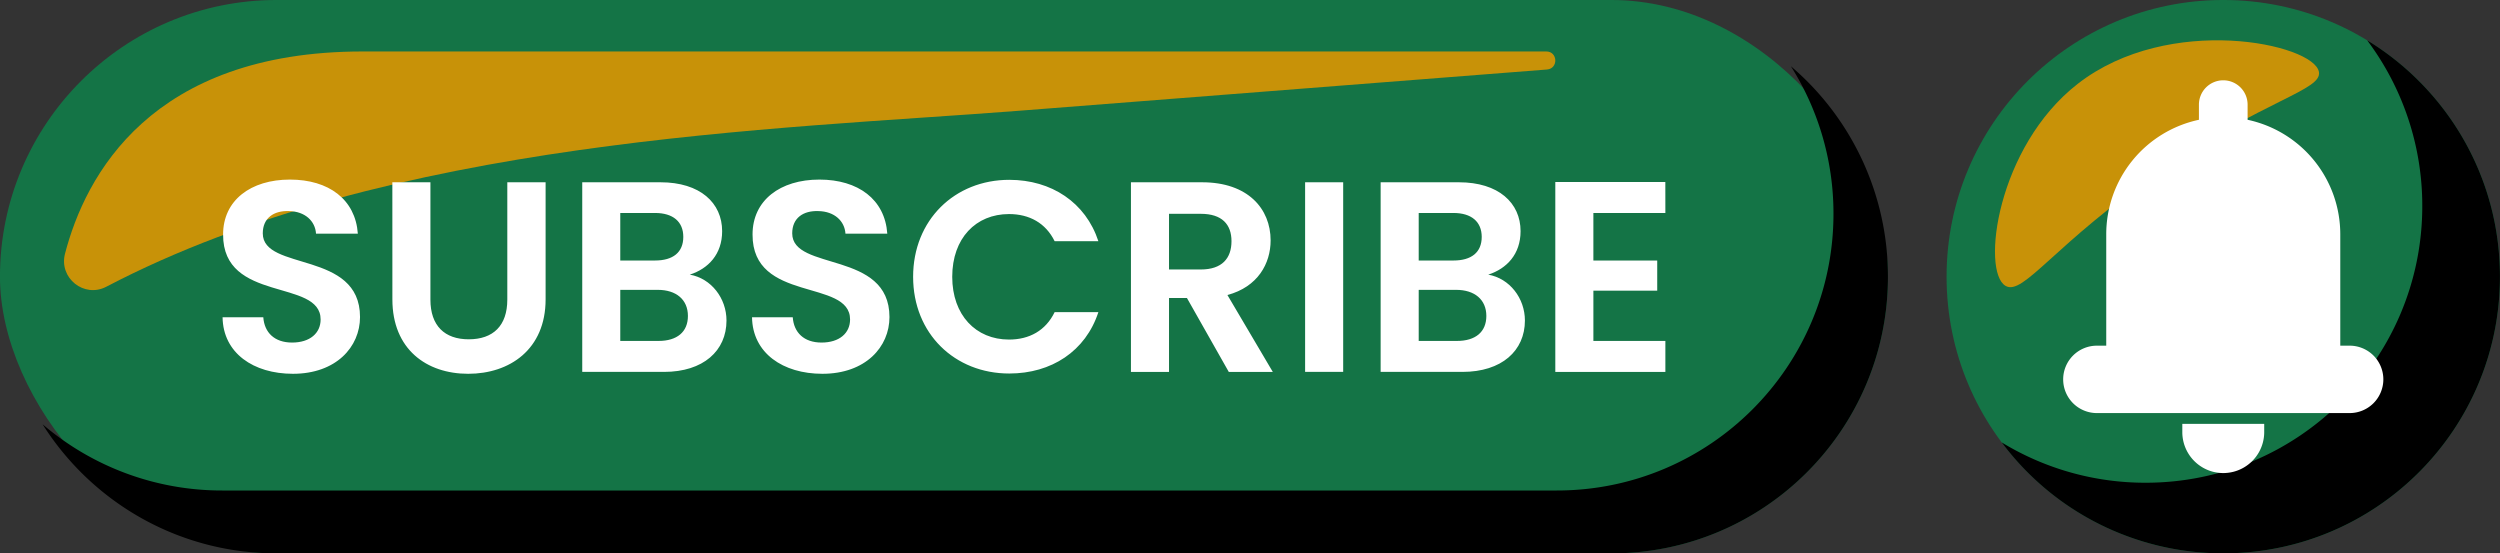
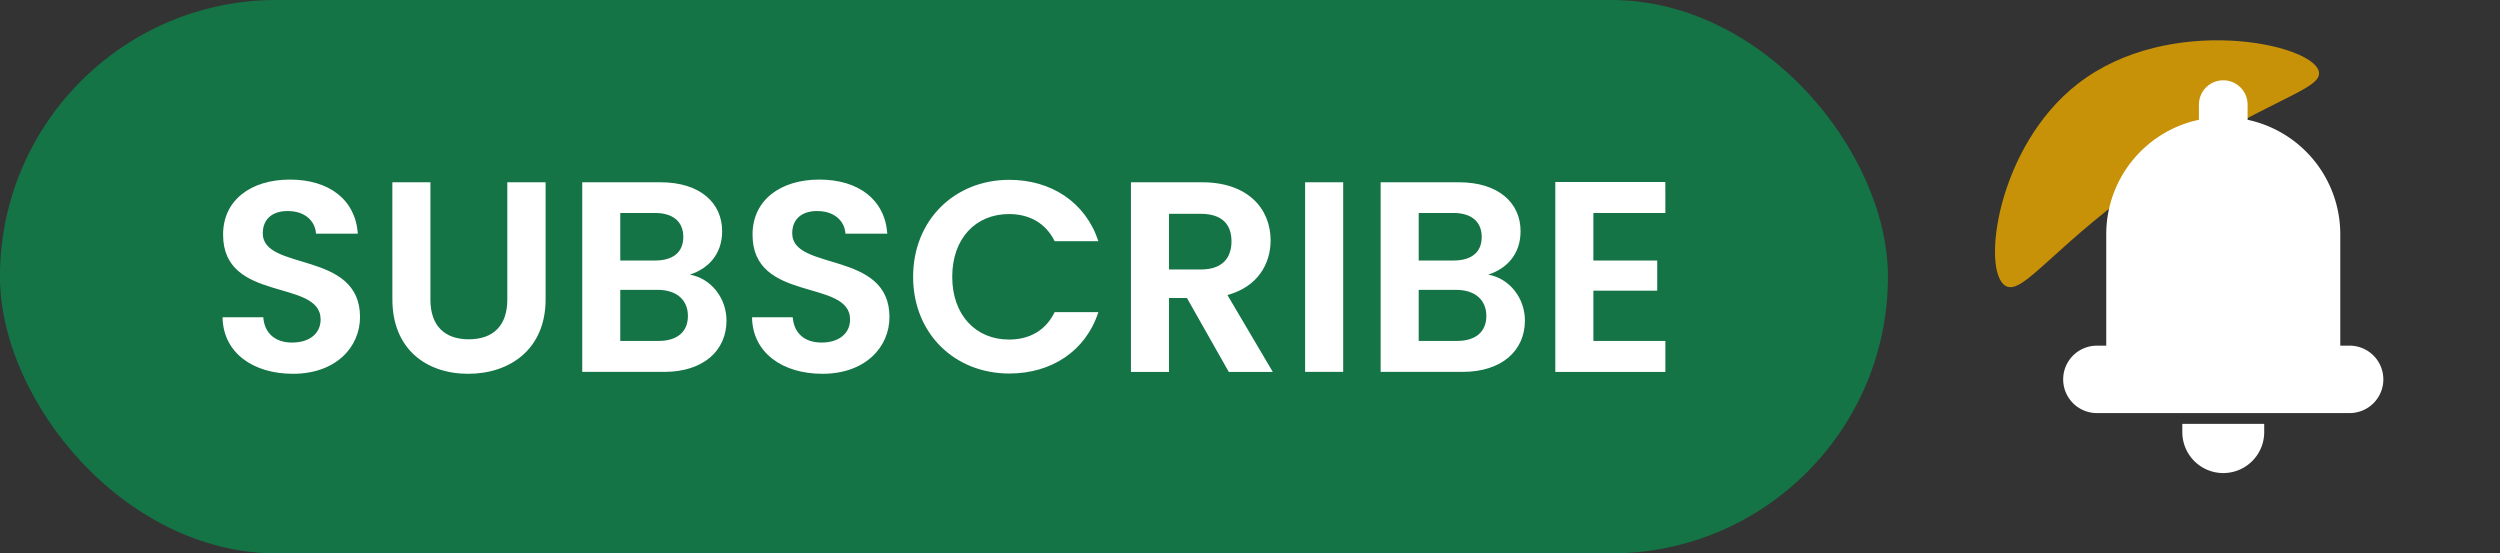
<svg xmlns="http://www.w3.org/2000/svg" data-name="Layer 1" fill="#000000" height="625.1" preserveAspectRatio="xMidYMid meet" version="1" viewBox="88.2 1187.5 2823.7 625.1" width="2823.7" zoomAndPan="magnify">
  <rect x="88.2" y="1187.5" width="2823.7" height="625.1" fill="#333333" stroke="none" />
  <g id="change1_1">
    <rect fill="#147446" height="625.02" rx="312.51" width="2132.43" x="88.16" y="1187.49" />
  </g>
  <g id="change2_1">
-     <path d="M2110.94,1262.3A311,311,0,0,1,2159.07,1429h0c0,172.59-139.92,312.51-312.51,312.51H339.15a311.28,311.28,0,0,1-202.86-74.81c55.35,87.63,153.06,145.84,264.38,145.84h1507.4c172.6,0,312.52-139.92,312.52-312.51h0A311.8,311.8,0,0,0,2110.94,1262.3Z" fill="#000000" />
-   </g>
+     </g>
  <g id="change3_1">
-     <path d="M208.26,1511.36c-25.11,13.14-53.76-9.85-46.64-37.28,22.86-88,96.84-228.45,336.26-228.45h1336.8c13.09,0,13.85,19.37.79,20.39-191,14.93-442.63,34.6-596.44,46.59C967.1,1333.81,528.54,1343.78,208.26,1511.36Z" fill="#c89208" />
-   </g>
+     </g>
  <g id="change1_2">
-     <circle cx="2599.33" cy="1500" fill="#147446" r="312.51" />
-   </g>
+     </g>
  <g id="change3_2">
    <path d="M2707.38,1268.71c3.79,20.77-61.07,31-178.68,111.59-120.2,82.31-155.15,141.91-175.29,130.07-27.67-16.28-9.79-157.12,81.53-228.17C2538.14,1201.9,2701.57,1236.85,2707.38,1268.71Z" fill="#c89208" />
  </g>
  <g id="change2_2">
-     <path d="M2761.85,1233a311.16,311.16,0,0,1,62.27,187.23c0,172.59-139.92,312.51-312.51,312.51a311,311,0,0,1-162.52-45.54,312,312,0,0,0,250.24,125.29c172.59,0,312.51-139.92,312.51-312.51C2911.84,1386.93,2851.79,1287.89,2761.85,1233Z" fill="#000000" />
-   </g>
+     </g>
  <g id="change4_1">
    <path d="M419.06,1609.69c-44.5,0-78.86-23.32-79.47-63.82h46c1.23,17.18,12.58,28.54,32.52,28.54,20.26,0,32.22-10.74,32.22-26.08,0-46.34-110.46-18.41-110.15-96,0-38.66,31.3-62,75.48-62,43.88,0,73.95,22.4,76.71,61.06H445.14c-.92-14.12-12.28-25.16-30.69-25.47-16.87-.61-29.45,7.67-29.45,25.16,0,43,109.84,19,109.84,94.51C494.84,1579.32,467.84,1609.69,419.06,1609.69Zm112.29-216.31h43v132.55c0,29.45,16,44.8,43.26,44.8,27.62,0,43.58-15.35,43.58-44.8V1393.38h43.26v132.24c0,56.46-40.5,84.07-87.45,84.07s-85.61-27.61-85.61-84.07Zm306.84,214.17H745.83V1393.38H834.2c44.79,0,69.65,23.31,69.65,55.23,0,26.08-15.65,42.34-36.52,49.09,24.24,4.29,41.43,26.69,41.43,51.85C908.76,1583.61,882.68,1607.55,838.19,1607.55Zm-10.13-179.5H788.78v53.69h39.28c20.25,0,31.91-9.2,31.91-26.69C860,1437.87,848.31,1428.05,828.06,1428.05Zm3.07,86.83H788.78v57.69h43.27c20.86,0,33.14-10.13,33.14-28.23C865.19,1525.93,852,1514.88,831.13,1514.88Zm185.94,94.81c-44.49,0-78.86-23.32-79.47-63.82h46c1.23,17.18,12.58,28.54,32.53,28.54,20.25,0,32.21-10.74,32.21-26.08,0-46.34-110.46-18.41-110.15-96,0-38.66,31.3-62,75.48-62,43.88,0,74,22.4,76.71,61.06h-47.25c-.92-14.12-12.28-25.16-30.69-25.47-16.87-.61-29.45,7.67-29.45,25.16,0,43,109.84,19,109.84,94.51C1092.85,1579.32,1065.85,1609.69,1017.07,1609.69Zm211.1-219.08c47.55,0,86.22,25.47,100.64,69.35h-49.4c-10.13-20.56-28.54-30.68-51.55-30.68-37.44,0-64.13,27.3-64.13,70.87,0,43.27,26.69,70.88,64.13,70.88,23,0,41.42-10.12,51.55-31h49.4c-14.42,44.19-53.09,69.35-100.64,69.35-61.68,0-108.62-45.11-108.62-109.24S1166.49,1390.61,1228.17,1390.61Zm217.84,2.77c51.55,0,77.33,29.76,77.33,65.66,0,26.08-14.42,52.47-48.79,61.67l51.24,86.84h-49.71l-47.25-83.46h-20.25v83.46h-43V1393.38Zm-1.53,35.59h-35.9v62.9h35.9c23.93,0,34.67-12.58,34.67-31.91C1479.15,1440.93,1468.41,1429,1444.48,1429Zm117.82-35.59h43v214.17h-43ZM1740,1607.55H1647.6V1393.38H1736c44.8,0,69.65,23.31,69.65,55.23,0,26.08-15.65,42.34-36.51,49.09,24.24,4.29,41.42,26.69,41.42,51.85C1810.53,1583.61,1784.45,1607.55,1740,1607.55Zm-10.13-179.5h-39.27v53.69h39.27c20.25,0,31.91-9.2,31.91-26.69C1761.74,1437.87,1750.08,1428.05,1729.83,1428.05Zm3.07,86.83h-42.34v57.69h43.26c20.87,0,33.14-10.13,33.14-28.23C1767,1525.93,1753.77,1514.88,1732.9,1514.88Zm236.26-86.83h-81.31v53.69H1960v34.06h-72.1v56.77h81.31v35H1844.89V1393.07h124.27Z" fill="#ffffff" />
  </g>
  <g id="change4_2">
    <path d="M2780.14,1616h0a38.06,38.06,0,0,1-38.07,38.06H2456.59a38.06,38.06,0,0,1-38.07-38.06h0a38.07,38.07,0,0,1,38.07-38.07h10.57V1452.1a132.23,132.23,0,0,1,104.68-129.31v-17.1a27.49,27.49,0,0,1,27.49-27.49h0a27.49,27.49,0,0,1,27.49,27.49v17.1A132.23,132.23,0,0,1,2731.5,1452.1v125.82h10.57A38.07,38.07,0,0,1,2780.14,1616Zm-227.06,59.56a46.25,46.25,0,1,0,92.5,0v-9.34h-92.5Z" fill="#ffffff" />
  </g>
</svg>